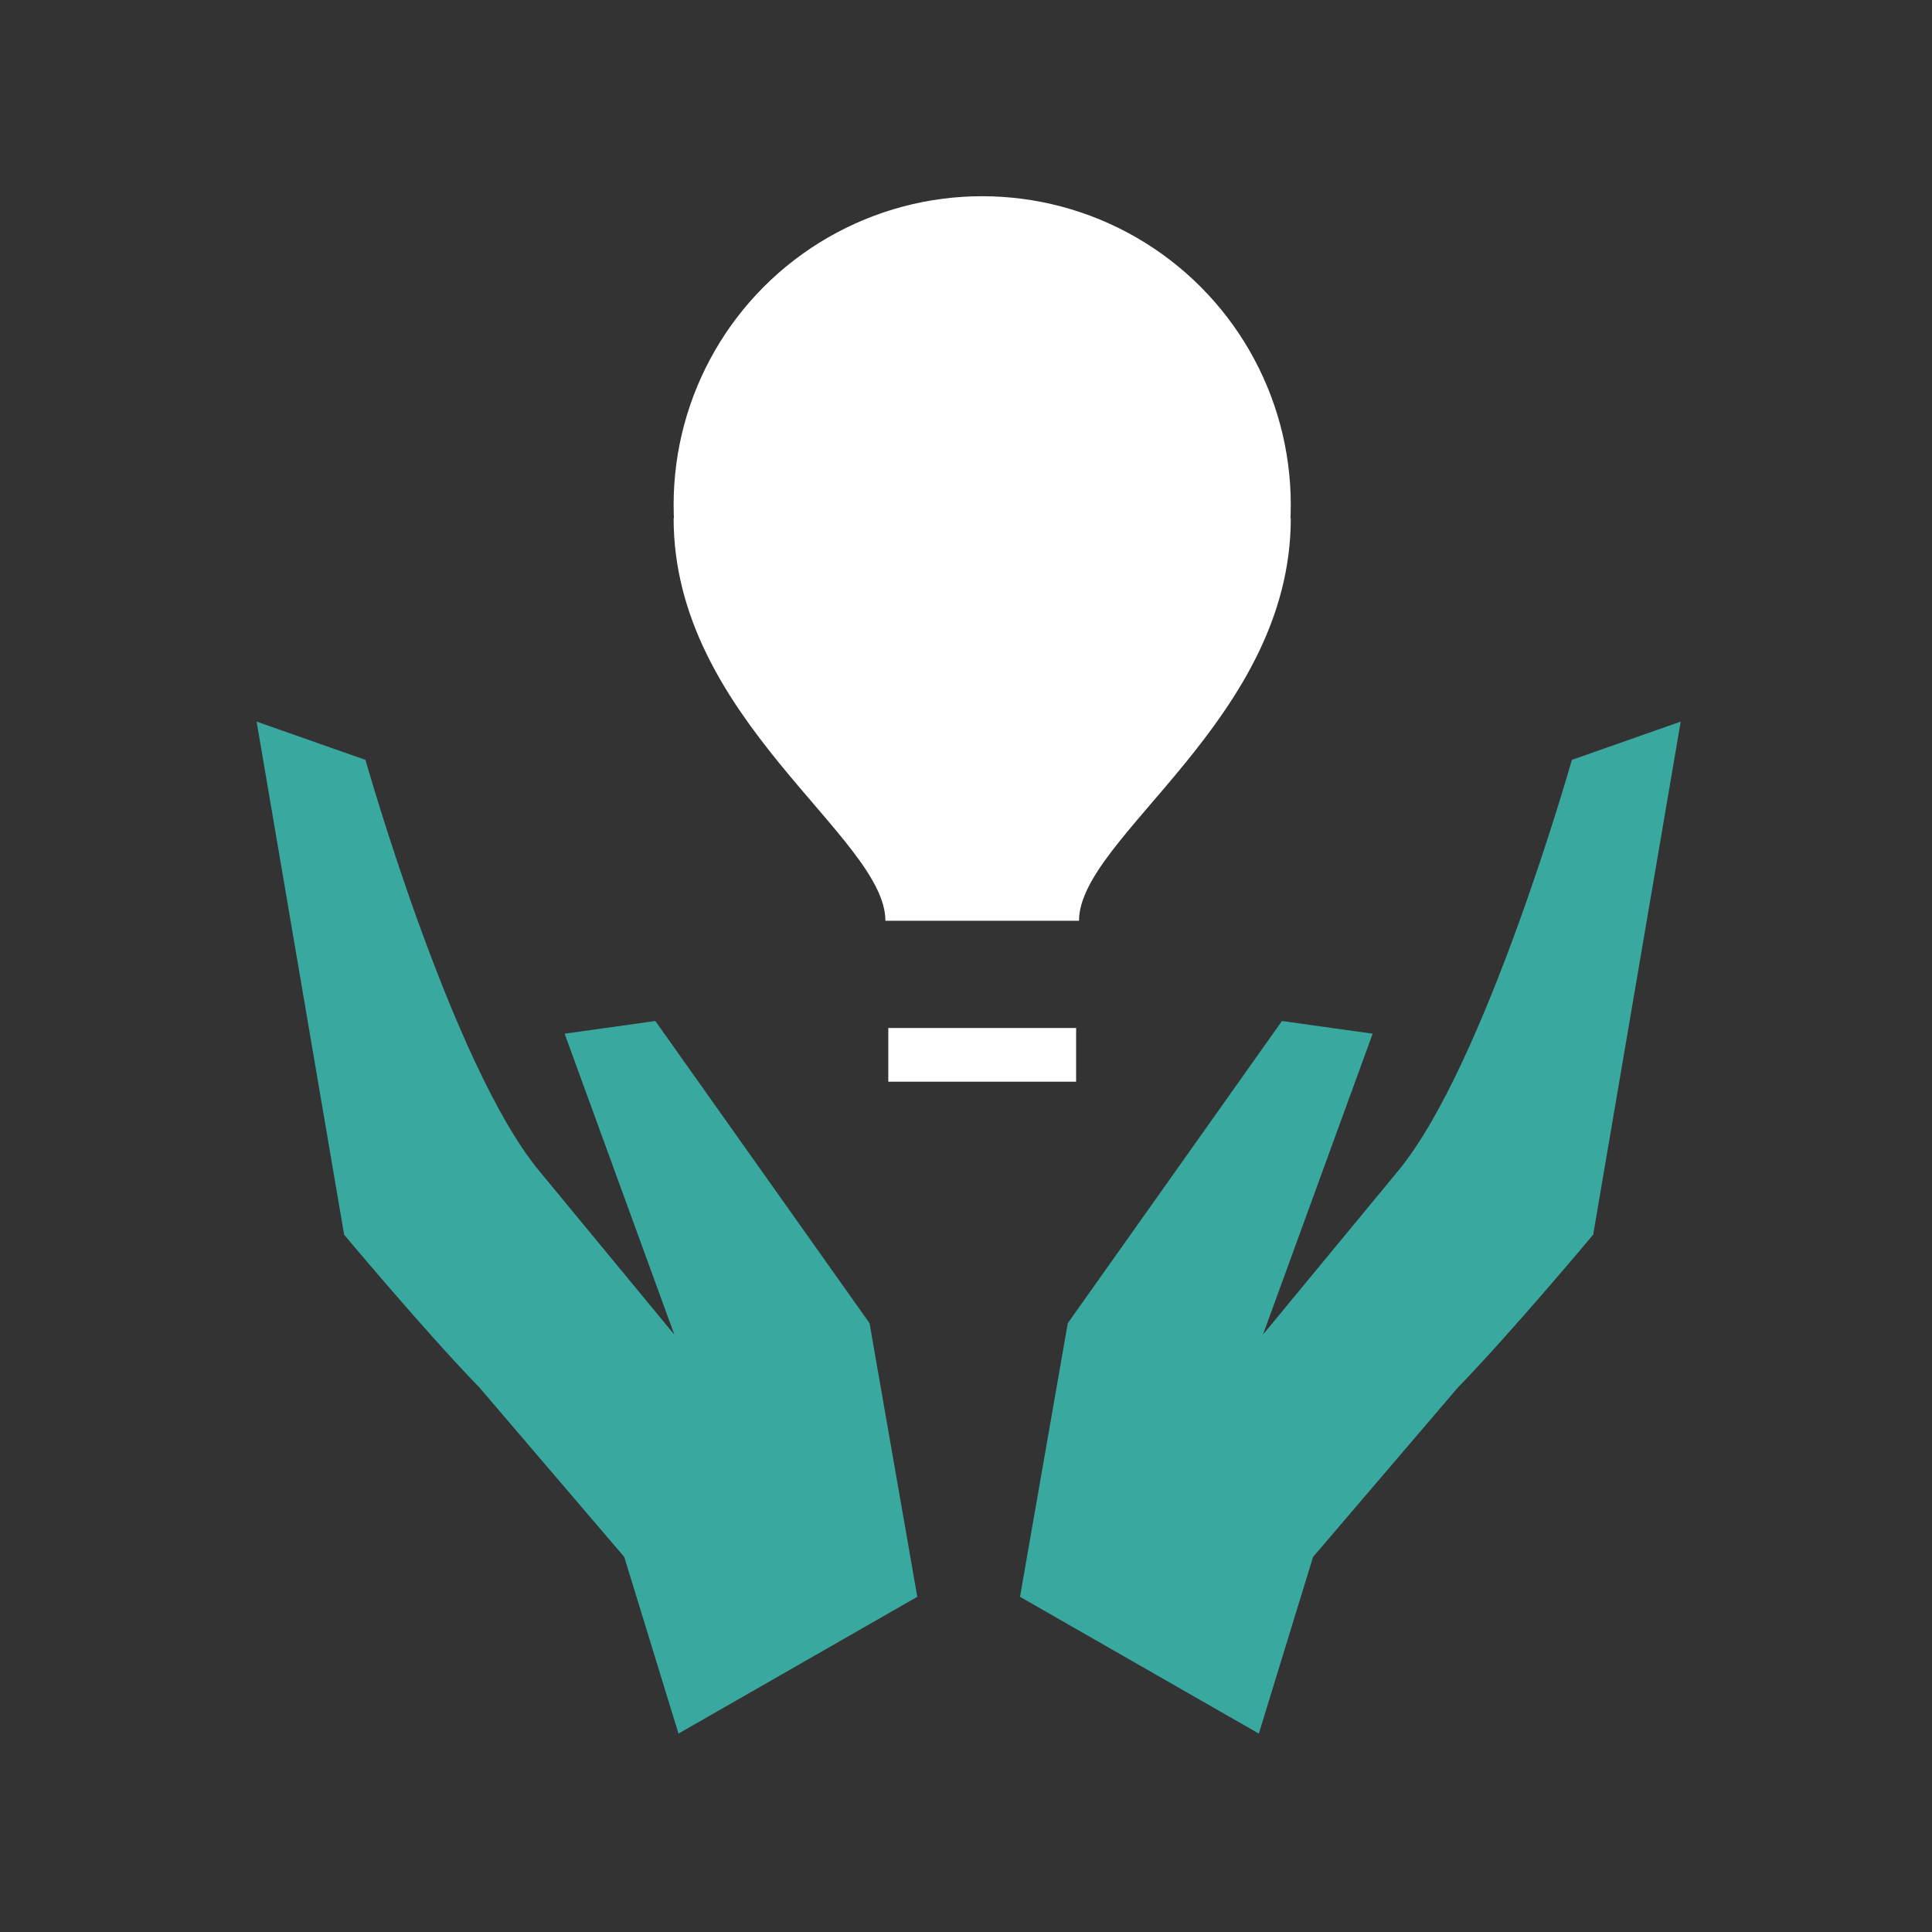
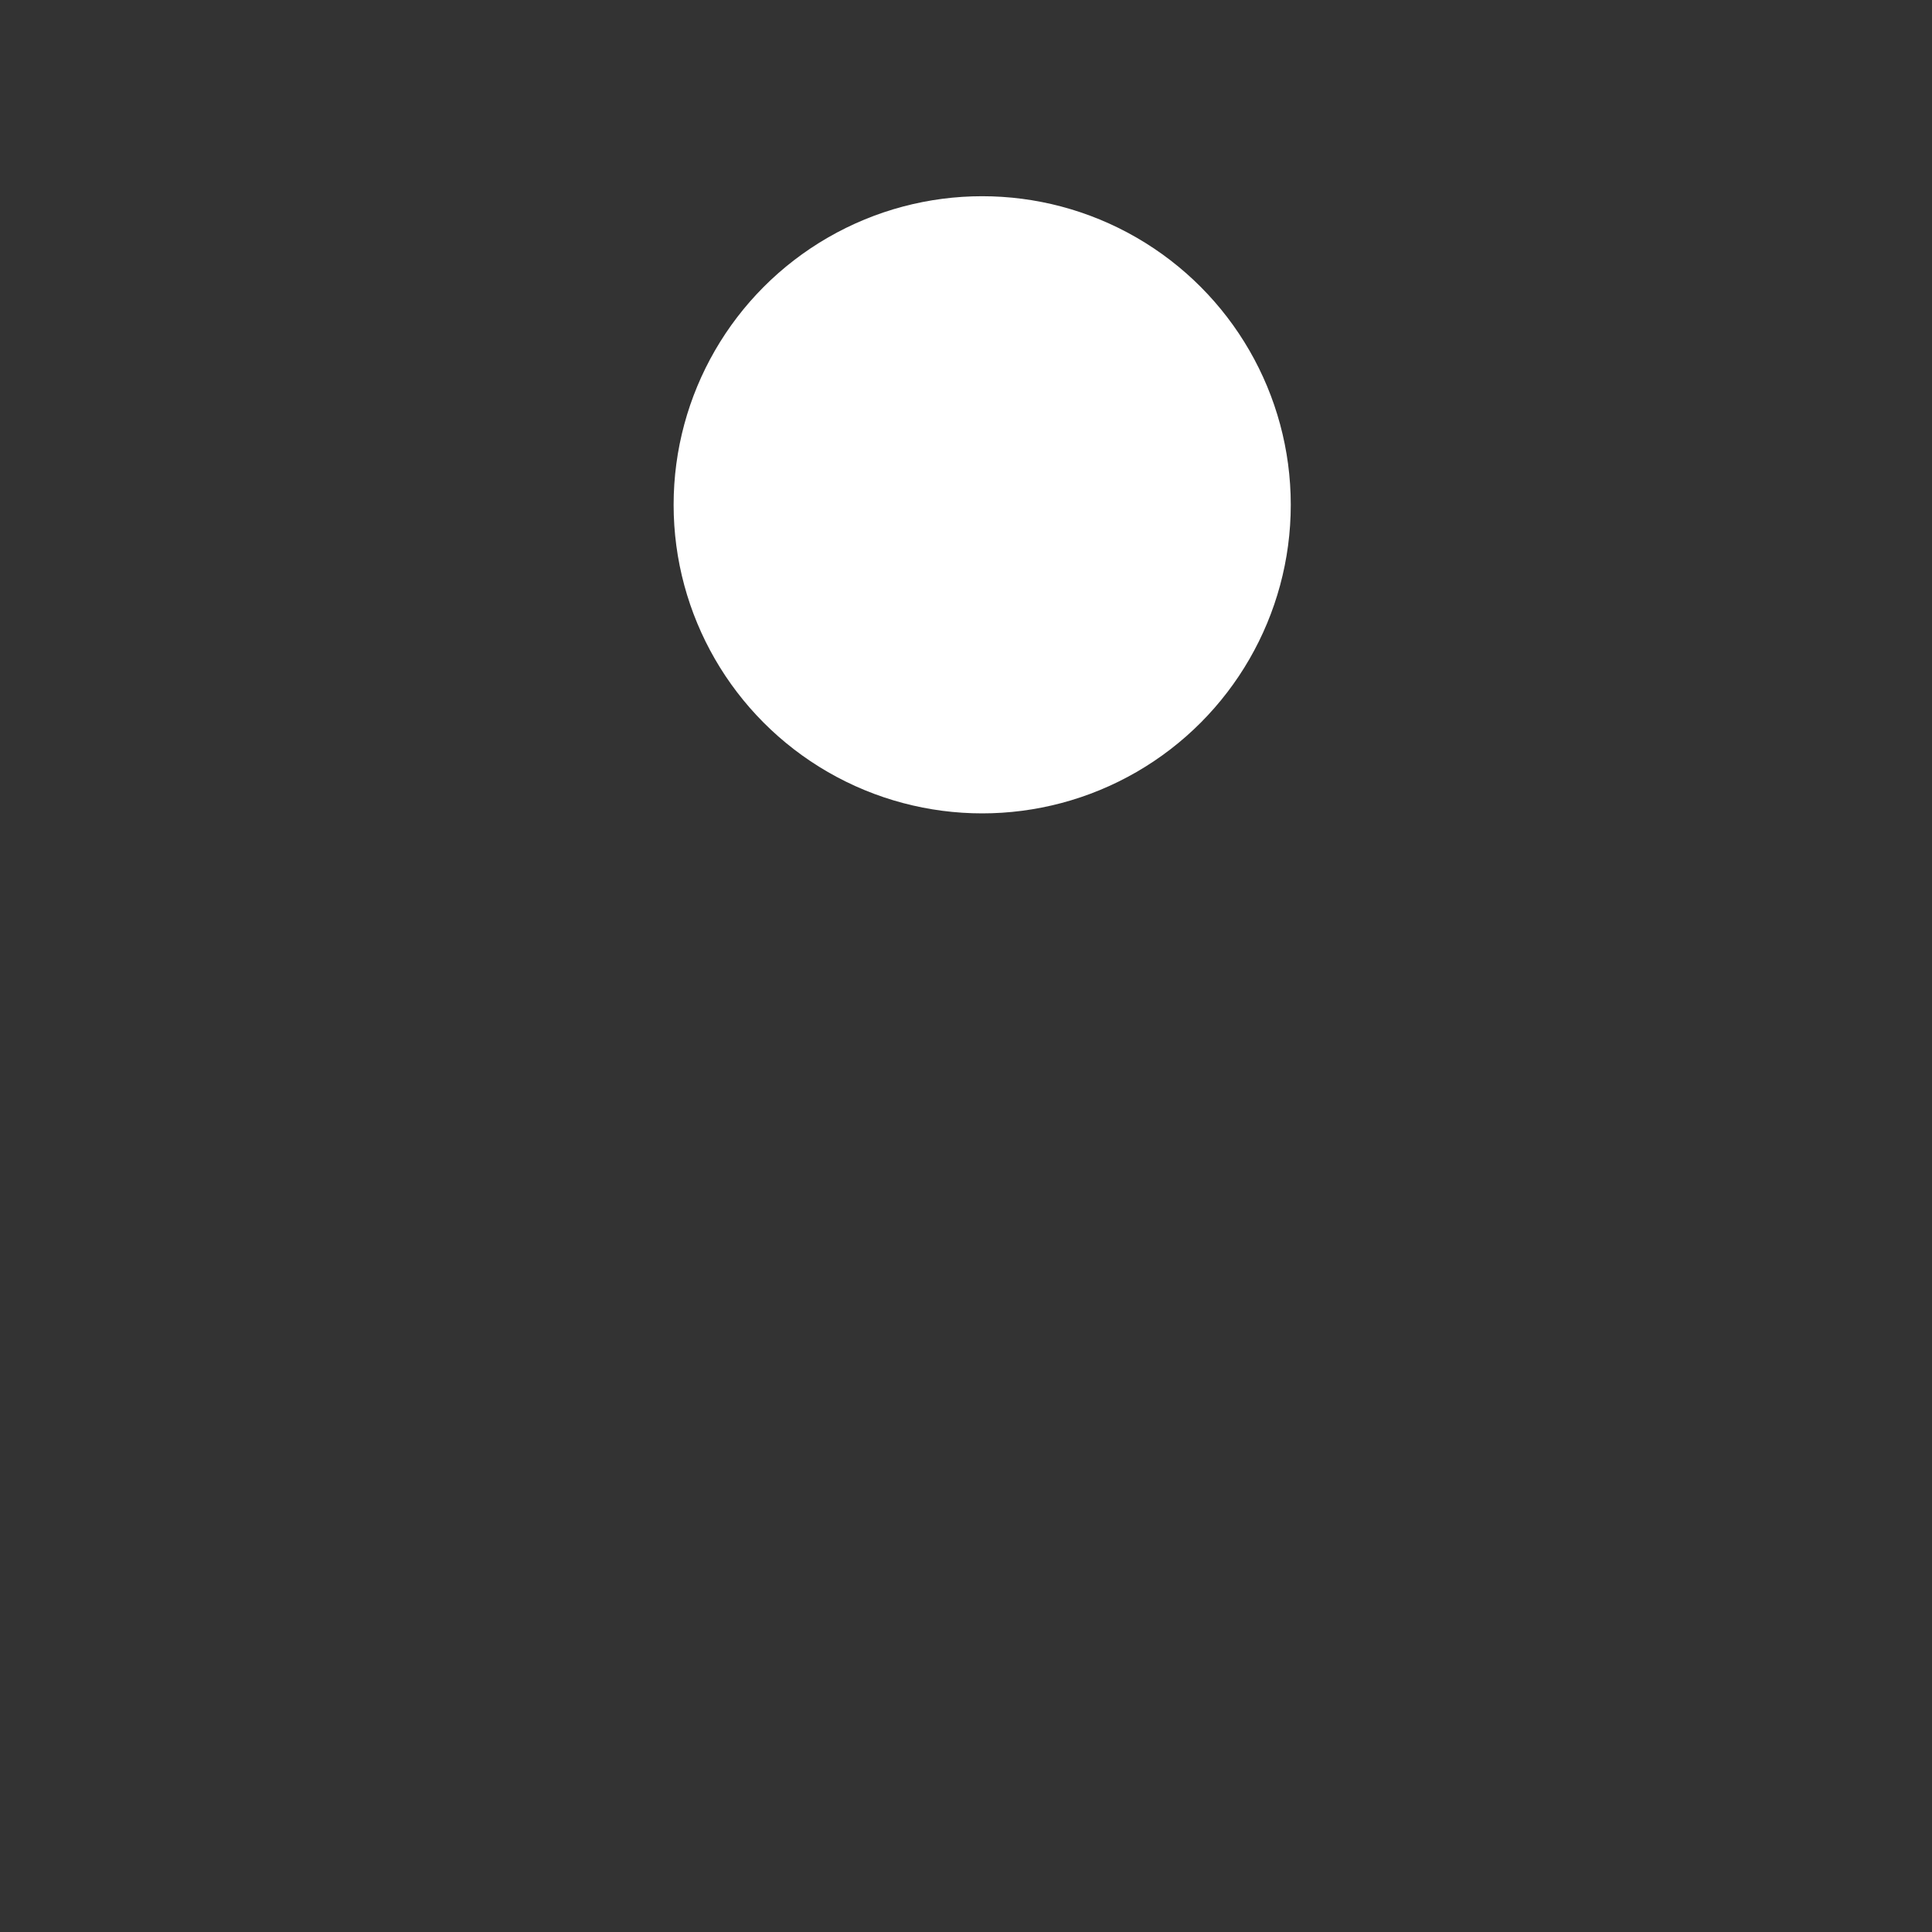
<svg xmlns="http://www.w3.org/2000/svg" width="128" height="128" viewBox="0 0 128 128" fill="none">
  <rect x="0" y="0" width="128" height="128" fill="#333333" stroke="none" />
-   <path d="M83.401 114.855L86.993 103.153L96.586 91.93C100.092 88.328 105.552 81.801 105.552 81.801L111.352 47.805V47.808L104.139 50.344V50.345C104.139 50.345 98.436 70.515 92.661 77.535L83.674 88.423L90.943 68.485L84.933 67.644L70.743 87.665L67.578 105.792L83.401 114.855Z" fill="#39A89F" />
-   <path d="M44.951 114.855L41.359 103.153L31.766 91.93C28.26 88.328 22.799 81.801 22.799 81.801L17 47.805V47.808L24.213 50.344V50.345C24.213 50.345 29.916 70.515 35.69 77.535L44.677 88.423L37.408 68.485L43.418 67.644L57.609 87.665L60.773 105.792L44.951 114.855Z" fill="#39A89F" />
  <circle cx="65.073" cy="33.444" r="20.444" fill="white" />
-   <path d="M71.487 61.003C71.487 55.438 85.518 47.669 85.518 34.336H44.629C44.629 47.669 58.66 55.438 58.66 61.003H71.487Z" fill="white" />
-   <rect x="58.852" y="68.109" width="12.444" height="3.556" fill="white" />
</svg>